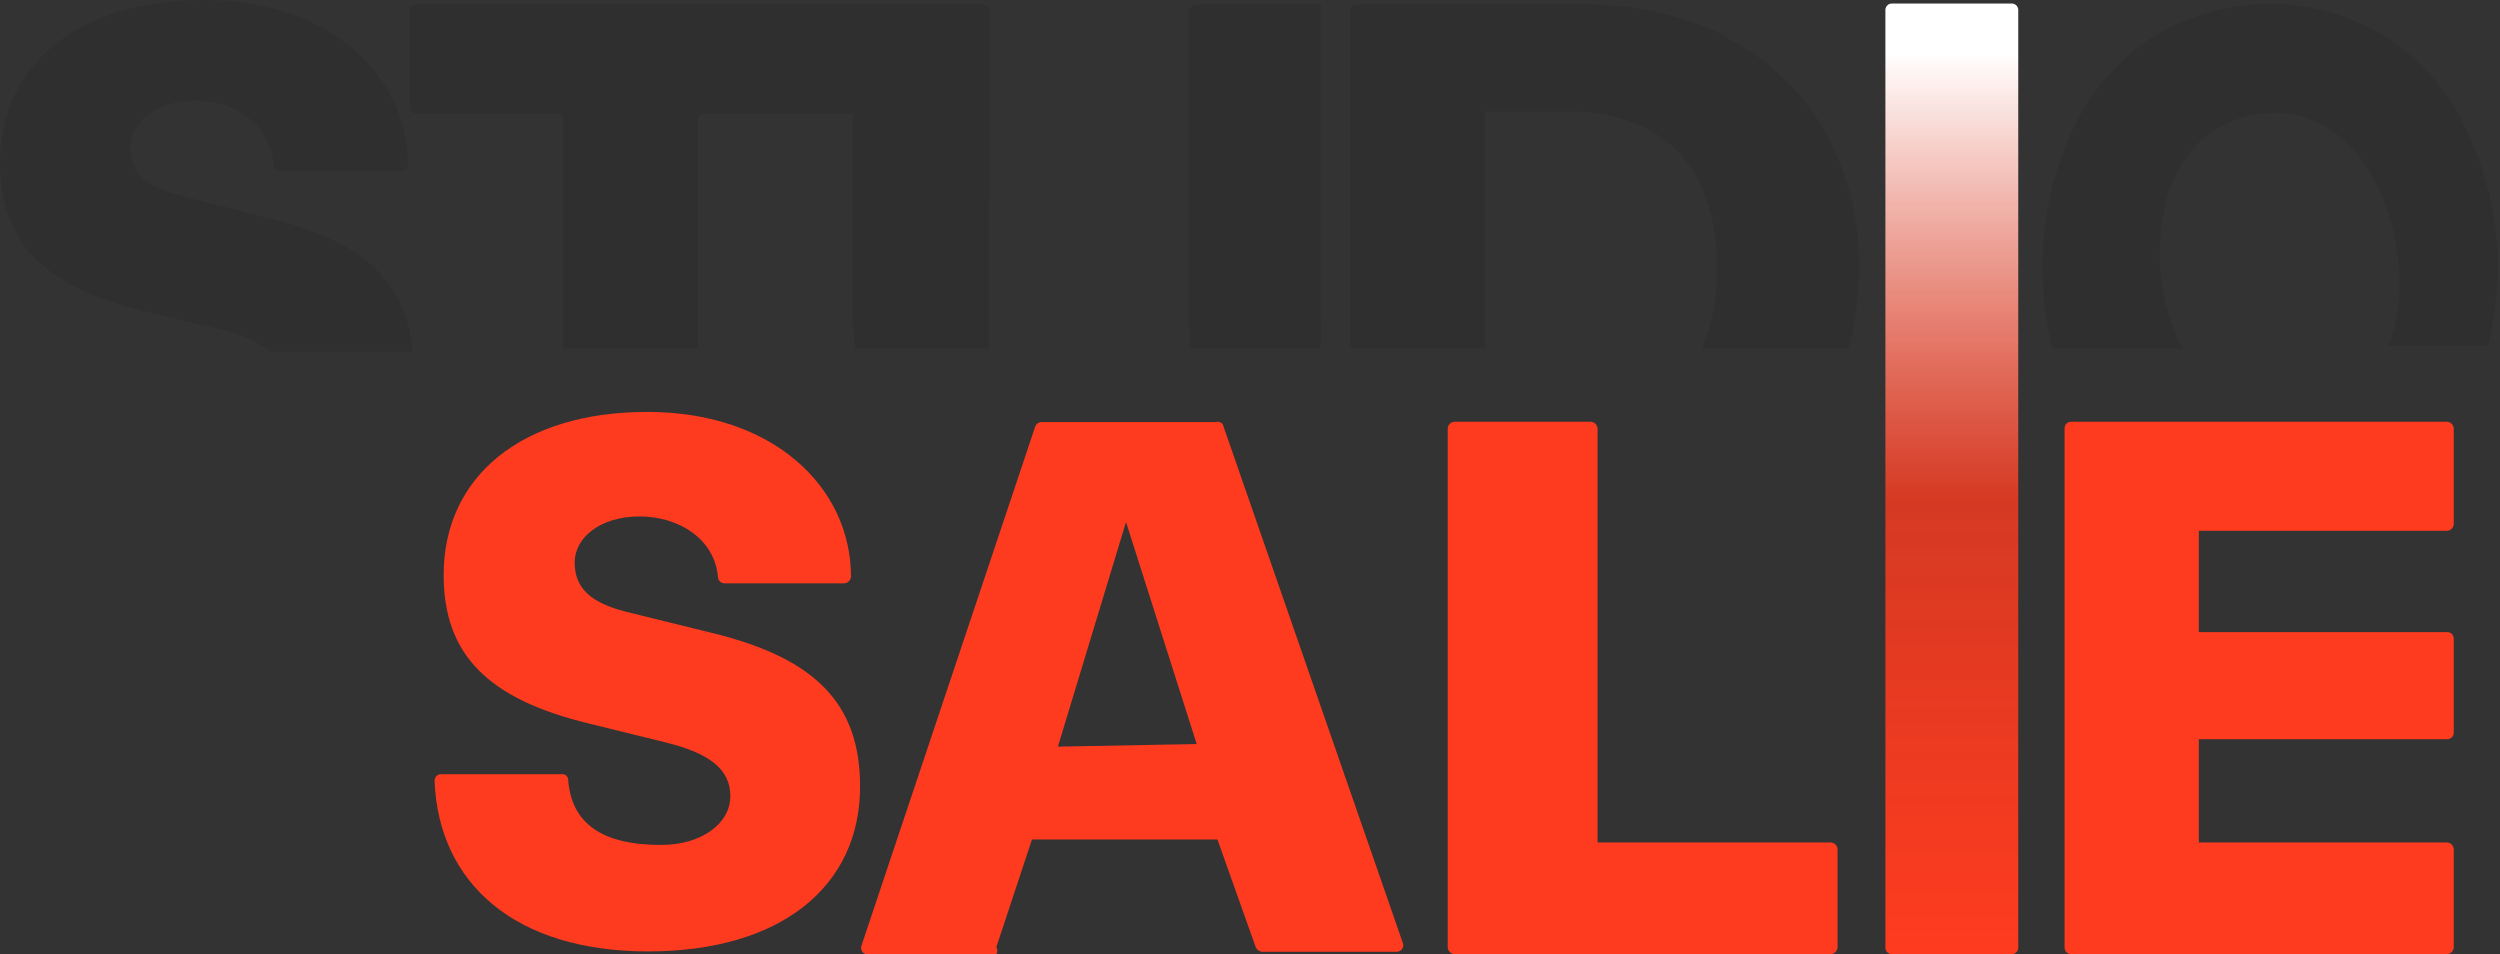
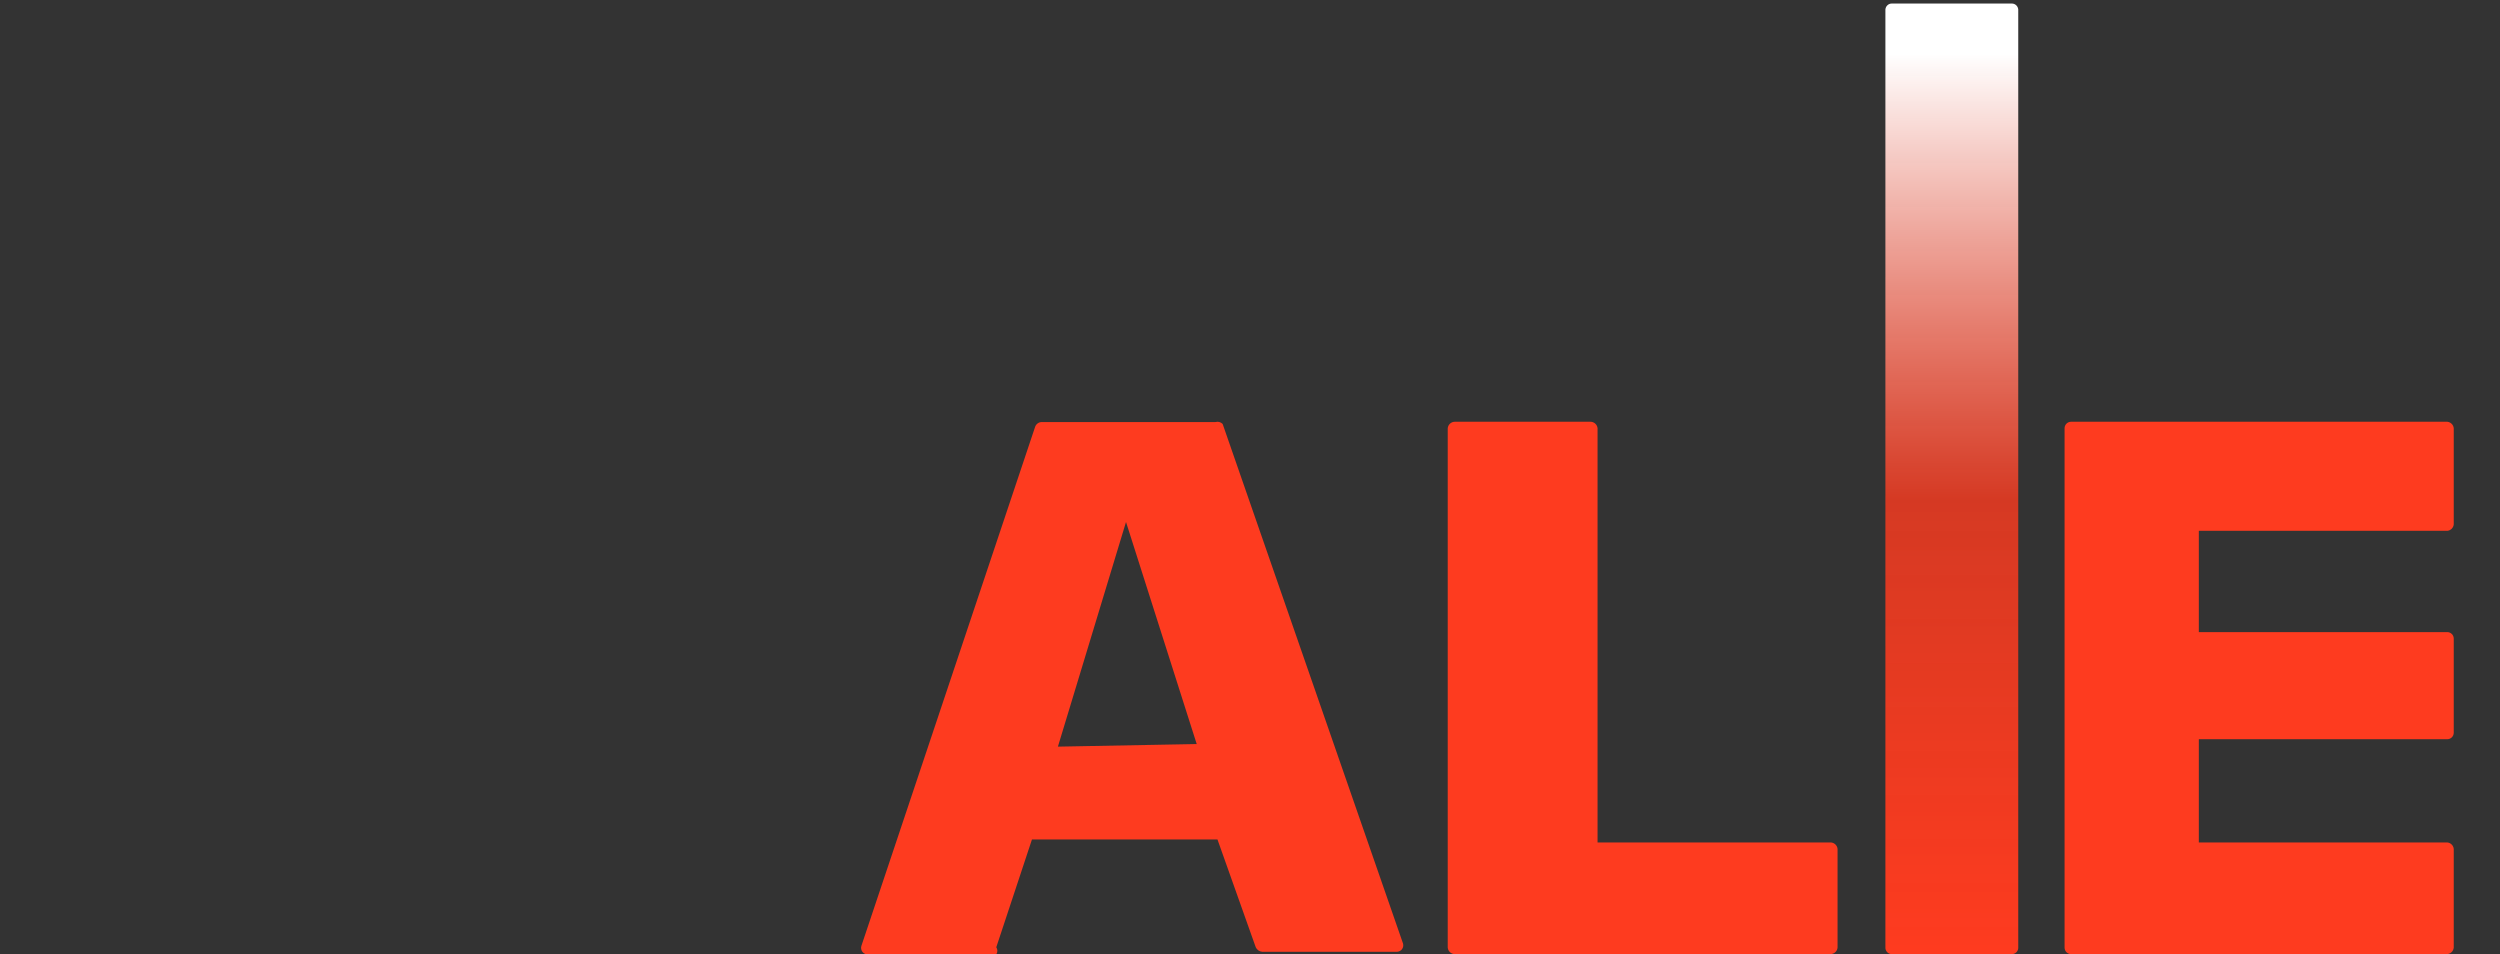
<svg xmlns="http://www.w3.org/2000/svg" width="888" height="339" viewBox="0 0 888 339" fill="none">
  <rect x="0" y="0" width="888" height="339" fill="#333333" stroke="none" />
  <path d="M431.753 149.907H370.009C369.508 149.918 369.022 150.078 368.612 150.365C368.202 150.652 367.886 151.055 367.705 151.521L305.96 336C305.848 336.354 305.823 336.73 305.888 337.095C305.953 337.461 306.104 337.806 306.331 338.1C306.557 338.394 306.851 338.63 307.187 338.786C307.524 338.942 307.893 339.015 308.264 338.998H353.881C354.129 338.621 354.261 338.18 354.261 337.729C354.261 337.278 354.129 336.837 353.881 336.461L366.553 298.182H432.445L446.038 336.461C446.242 336.912 446.564 337.299 446.969 337.583C447.374 337.867 447.848 338.037 448.342 338.075H496.263C496.614 338.056 496.956 337.957 497.263 337.786C497.57 337.614 497.834 337.374 498.034 337.085C498.234 336.796 498.365 336.464 498.418 336.116C498.47 335.768 498.442 335.413 498.336 335.077L434.288 150.599C433.969 150.263 433.564 150.021 433.117 149.899C432.67 149.777 432.199 149.78 431.753 149.907ZM375.768 265.206L399.959 185.419L425.072 264.284L375.768 265.206Z" fill="#FE3B1F" />
  <path d="M650.164 299.237H567.454V152.115C567.396 151.483 567.104 150.896 566.635 150.469C566.166 150.042 565.554 149.807 564.919 149.809H516.768C516.134 149.807 515.522 150.042 515.052 150.469C514.583 150.896 514.291 151.483 514.233 152.115V336.594C514.291 337.226 514.583 337.813 515.052 338.24C515.522 338.667 516.134 338.902 516.768 338.9H650.164C650.798 338.902 651.41 338.667 651.879 338.24C652.349 337.813 652.641 337.226 652.699 336.594V301.543C652.641 300.911 652.349 300.323 651.879 299.897C651.41 299.47 650.798 299.234 650.164 299.237Z" fill="#FE3B1F" />
  <path d="M781.026 188.55H869.266C869.86 188.498 870.416 188.238 870.838 187.817C871.259 187.395 871.518 186.838 871.57 186.244V152.115C871.518 151.521 871.259 150.964 870.838 150.543C870.416 150.121 869.86 149.861 869.266 149.809H735.639C735.028 149.809 734.442 150.052 734.01 150.485C733.578 150.917 733.336 151.504 733.336 152.115V336.594C733.336 337.205 733.578 337.792 734.01 338.224C734.442 338.657 735.028 338.9 735.639 338.9H869.266C869.86 338.848 870.416 338.588 870.838 338.167C871.259 337.745 871.518 337.188 871.57 336.594V301.543C871.518 300.949 871.259 300.392 870.838 299.97C870.416 299.549 869.86 299.289 869.266 299.237H781.026V262.572H869.266C869.877 262.572 870.463 262.329 870.895 261.896C871.327 261.464 871.57 260.877 871.57 260.266V226.829C871.57 226.218 871.327 225.631 870.895 225.199C870.463 224.766 869.877 224.523 869.266 224.523H781.026V188.55Z" fill="#FE3B1F" />
  <path d="M714.623 1.259H671.952C671.39 1.256 670.847 1.468 670.43 1.853C670.012 2.239 669.75 2.769 669.694 3.342V336.822C669.75 337.395 670.012 337.926 670.43 338.311C670.847 338.696 671.39 338.908 671.952 338.905H714.623C715.184 338.908 715.727 338.696 716.144 338.311C716.562 337.926 716.824 337.395 716.88 336.822V3.342C716.824 2.769 716.562 2.239 716.144 1.853C715.727 1.468 715.184 1.256 714.623 1.259Z" fill="url(#paint0_linear_643_48)" />
-   <path d="M253.431 224.948L222.558 217.338C209.656 214.11 204.127 208.806 204.127 199.813C204.127 190.82 213.342 183.44 227.166 183.44C240.989 183.44 253.891 191.281 255.043 205.117C255.101 205.687 255.368 206.216 255.794 206.6C256.22 206.984 256.774 207.195 257.347 207.192H299.739C300.373 207.195 300.985 206.959 301.454 206.532C301.924 206.105 302.216 205.518 302.273 204.886C302.273 173.063 274.627 146.314 229.931 146.314C185.235 146.314 157.588 169.374 157.588 204.194C157.588 232.327 173.024 248.238 209.195 257.001L236.382 263.689C252.279 267.609 259.421 273.374 259.421 282.828C259.421 292.283 249.514 300.123 234.769 300.123C213.573 300.123 202.975 292.283 201.823 277.063C201.825 276.77 201.765 276.48 201.646 276.212C201.528 275.944 201.354 275.704 201.137 275.508C200.919 275.312 200.662 275.164 200.383 275.074C200.105 274.985 199.81 274.955 199.519 274.988H156.897C156.575 274.955 156.251 274.991 155.944 275.092C155.637 275.194 155.355 275.358 155.116 275.576C154.877 275.793 154.687 276.059 154.557 276.355C154.427 276.651 154.361 276.971 154.362 277.294C155.745 313.728 182.931 337.941 230.161 337.941C277.391 337.941 305.499 314.881 305.499 279.369C305.499 250.083 289.832 233.941 253.431 224.948Z" fill="#FE3B1F" />
  <g opacity="0.12">
-     <path d="M876.639 47.273C870.534 33.612 860.714 21.946 848.301 13.605C835.689 5.61 821.068 1.365 806.139 1.365C791.211 1.365 776.589 5.61 763.977 13.605C751.564 21.946 741.744 33.612 735.639 47.273C728.727 62.467 725.265 79.005 725.502 95.698C725.572 105.177 726.732 114.617 728.958 123.831H775.036C772.063 117.759 769.895 111.325 768.585 104.691C766.661 95.102 766.661 85.225 768.585 75.636C769.893 67.109 773.565 59.12 779.183 52.576C784.516 46.755 791.518 42.728 799.227 41.046C806.931 39.246 815.008 39.974 822.267 43.122C829.654 46.487 835.899 51.937 840.237 58.803C845.585 66.971 849.193 76.156 850.835 85.782C852.79 95.524 852.79 105.557 850.835 115.299C850.234 117.91 849.385 120.458 848.301 122.909H883.781C886.007 113.695 887.167 104.255 887.237 94.776C887.194 78.359 883.577 62.148 876.639 47.273ZM469.077 1.614H424.611C424.018 1.666 423.461 1.926 423.04 2.348C422.619 2.769 422.359 3.326 422.307 3.92V114.607C422.544 117.677 422.544 120.761 422.307 123.831H469.077C469.306 119.914 469.306 115.987 469.077 112.071V3.92C469.259 3.563 469.354 3.168 469.354 2.767C469.354 2.366 469.259 1.971 469.077 1.614ZM613.762 13.144C597.43 5.139 579.413 1.184 561.233 1.614H481.979C481.667 1.577 481.351 1.611 481.055 1.714C480.758 1.817 480.489 1.986 480.267 2.208C480.046 2.43 479.877 2.699 479.774 2.996C479.672 3.292 479.638 3.608 479.675 3.92V123.831H527.596V39.663H556.856C566.838 39.425 576.727 41.642 585.655 46.12C593.551 50.284 599.864 56.927 603.625 65.029C608.06 74.626 610.19 85.129 609.846 95.698C610.059 105.343 608.254 114.926 604.547 123.831H656.615C659.047 114.651 660.286 105.195 660.301 95.698C660.684 78.28 656.387 61.078 647.86 45.889C639.597 31.814 627.432 20.439 612.841 13.144H613.762ZM351.577 3.92C351.525 3.326 351.266 2.769 350.844 2.348C350.423 1.926 349.867 1.666 349.273 1.614H147.681C147.087 1.666 146.531 1.926 146.11 2.348C145.688 2.769 145.429 3.326 145.377 3.92V38.049C145.429 38.643 145.688 39.2 146.11 39.621C146.531 40.043 147.087 40.303 147.681 40.355H197.676C197.987 40.318 198.303 40.352 198.599 40.455C198.896 40.557 199.165 40.726 199.387 40.948C199.609 41.17 199.777 41.44 199.88 41.736C199.983 42.033 200.017 42.349 199.98 42.661V123.831H247.901V42.661C247.901 42.049 248.144 41.462 248.576 41.03C249.008 40.598 249.594 40.355 250.205 40.355H302.734V112.071C302.879 116.011 303.263 119.938 303.886 123.831H351.347C351.11 120.761 351.11 117.677 351.347 114.607L351.577 3.92ZM95.612 77.481L64.97 69.641C51.838 66.643 46.309 61.339 46.309 52.346C46.309 43.352 55.755 35.743 69.348 35.743C82.941 35.743 96.073 43.814 97.225 58.803C97.326 59.355 97.606 59.858 98.023 60.234C98.44 60.609 98.97 60.836 99.529 60.878H142.382C143.016 60.88 143.628 60.645 144.097 60.218C144.566 59.791 144.858 59.204 144.916 58.572C144.916 26.749 117.039 0 72.343 0C27.647 0 0 23.06 0 57.88C0 86.013 15.436 101.924 51.608 110.687L78.794 117.144C85.079 118.394 90.992 121.077 96.073 124.984H146.529C144.455 99.849 128.789 85.552 95.612 77.481Z" fill="#151515" />
-   </g>
+     </g>
  <defs>
    <linearGradient id="paint0_linear_643_48" x1="693.183" y1="19.078" x2="693.183" y2="337.052" gradientUnits="userSpaceOnUse">
      <stop stop-color="white" />
      <stop offset="0.499" stop-color="#FE3B1F" stop-opacity="0.8" />
      <stop offset="1" stop-color="#FE3B1F" />
    </linearGradient>
  </defs>
</svg>